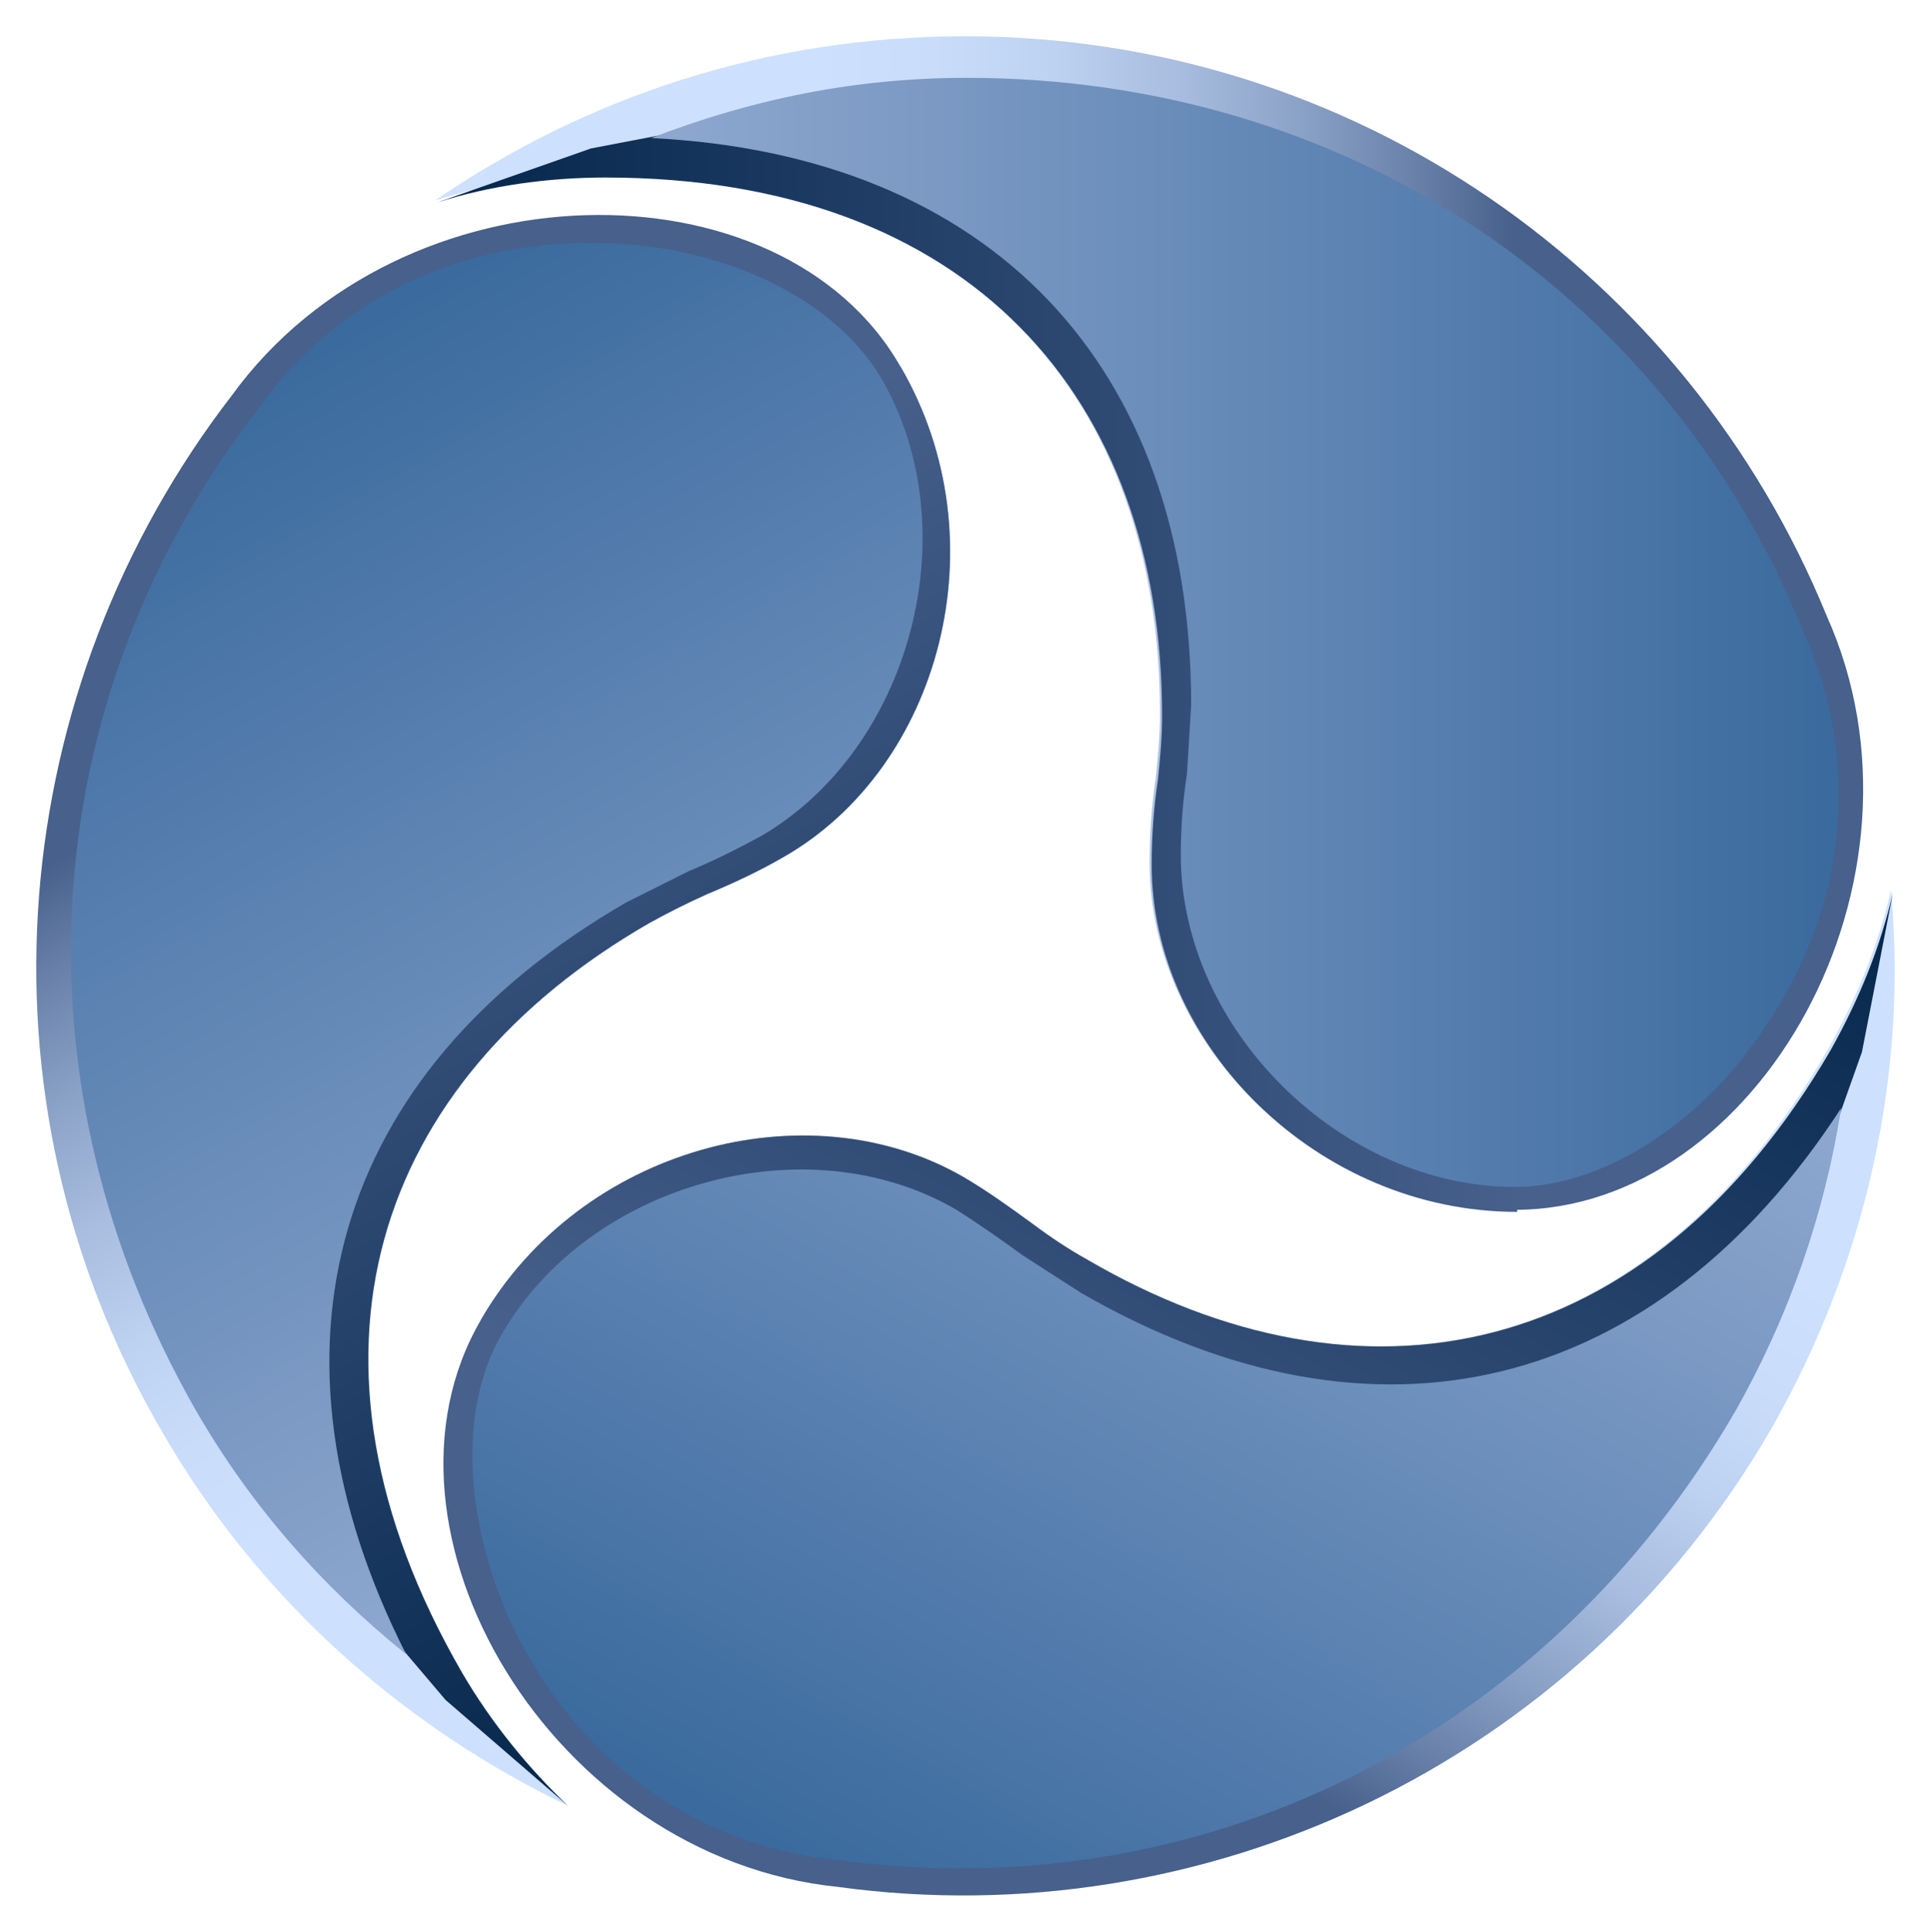
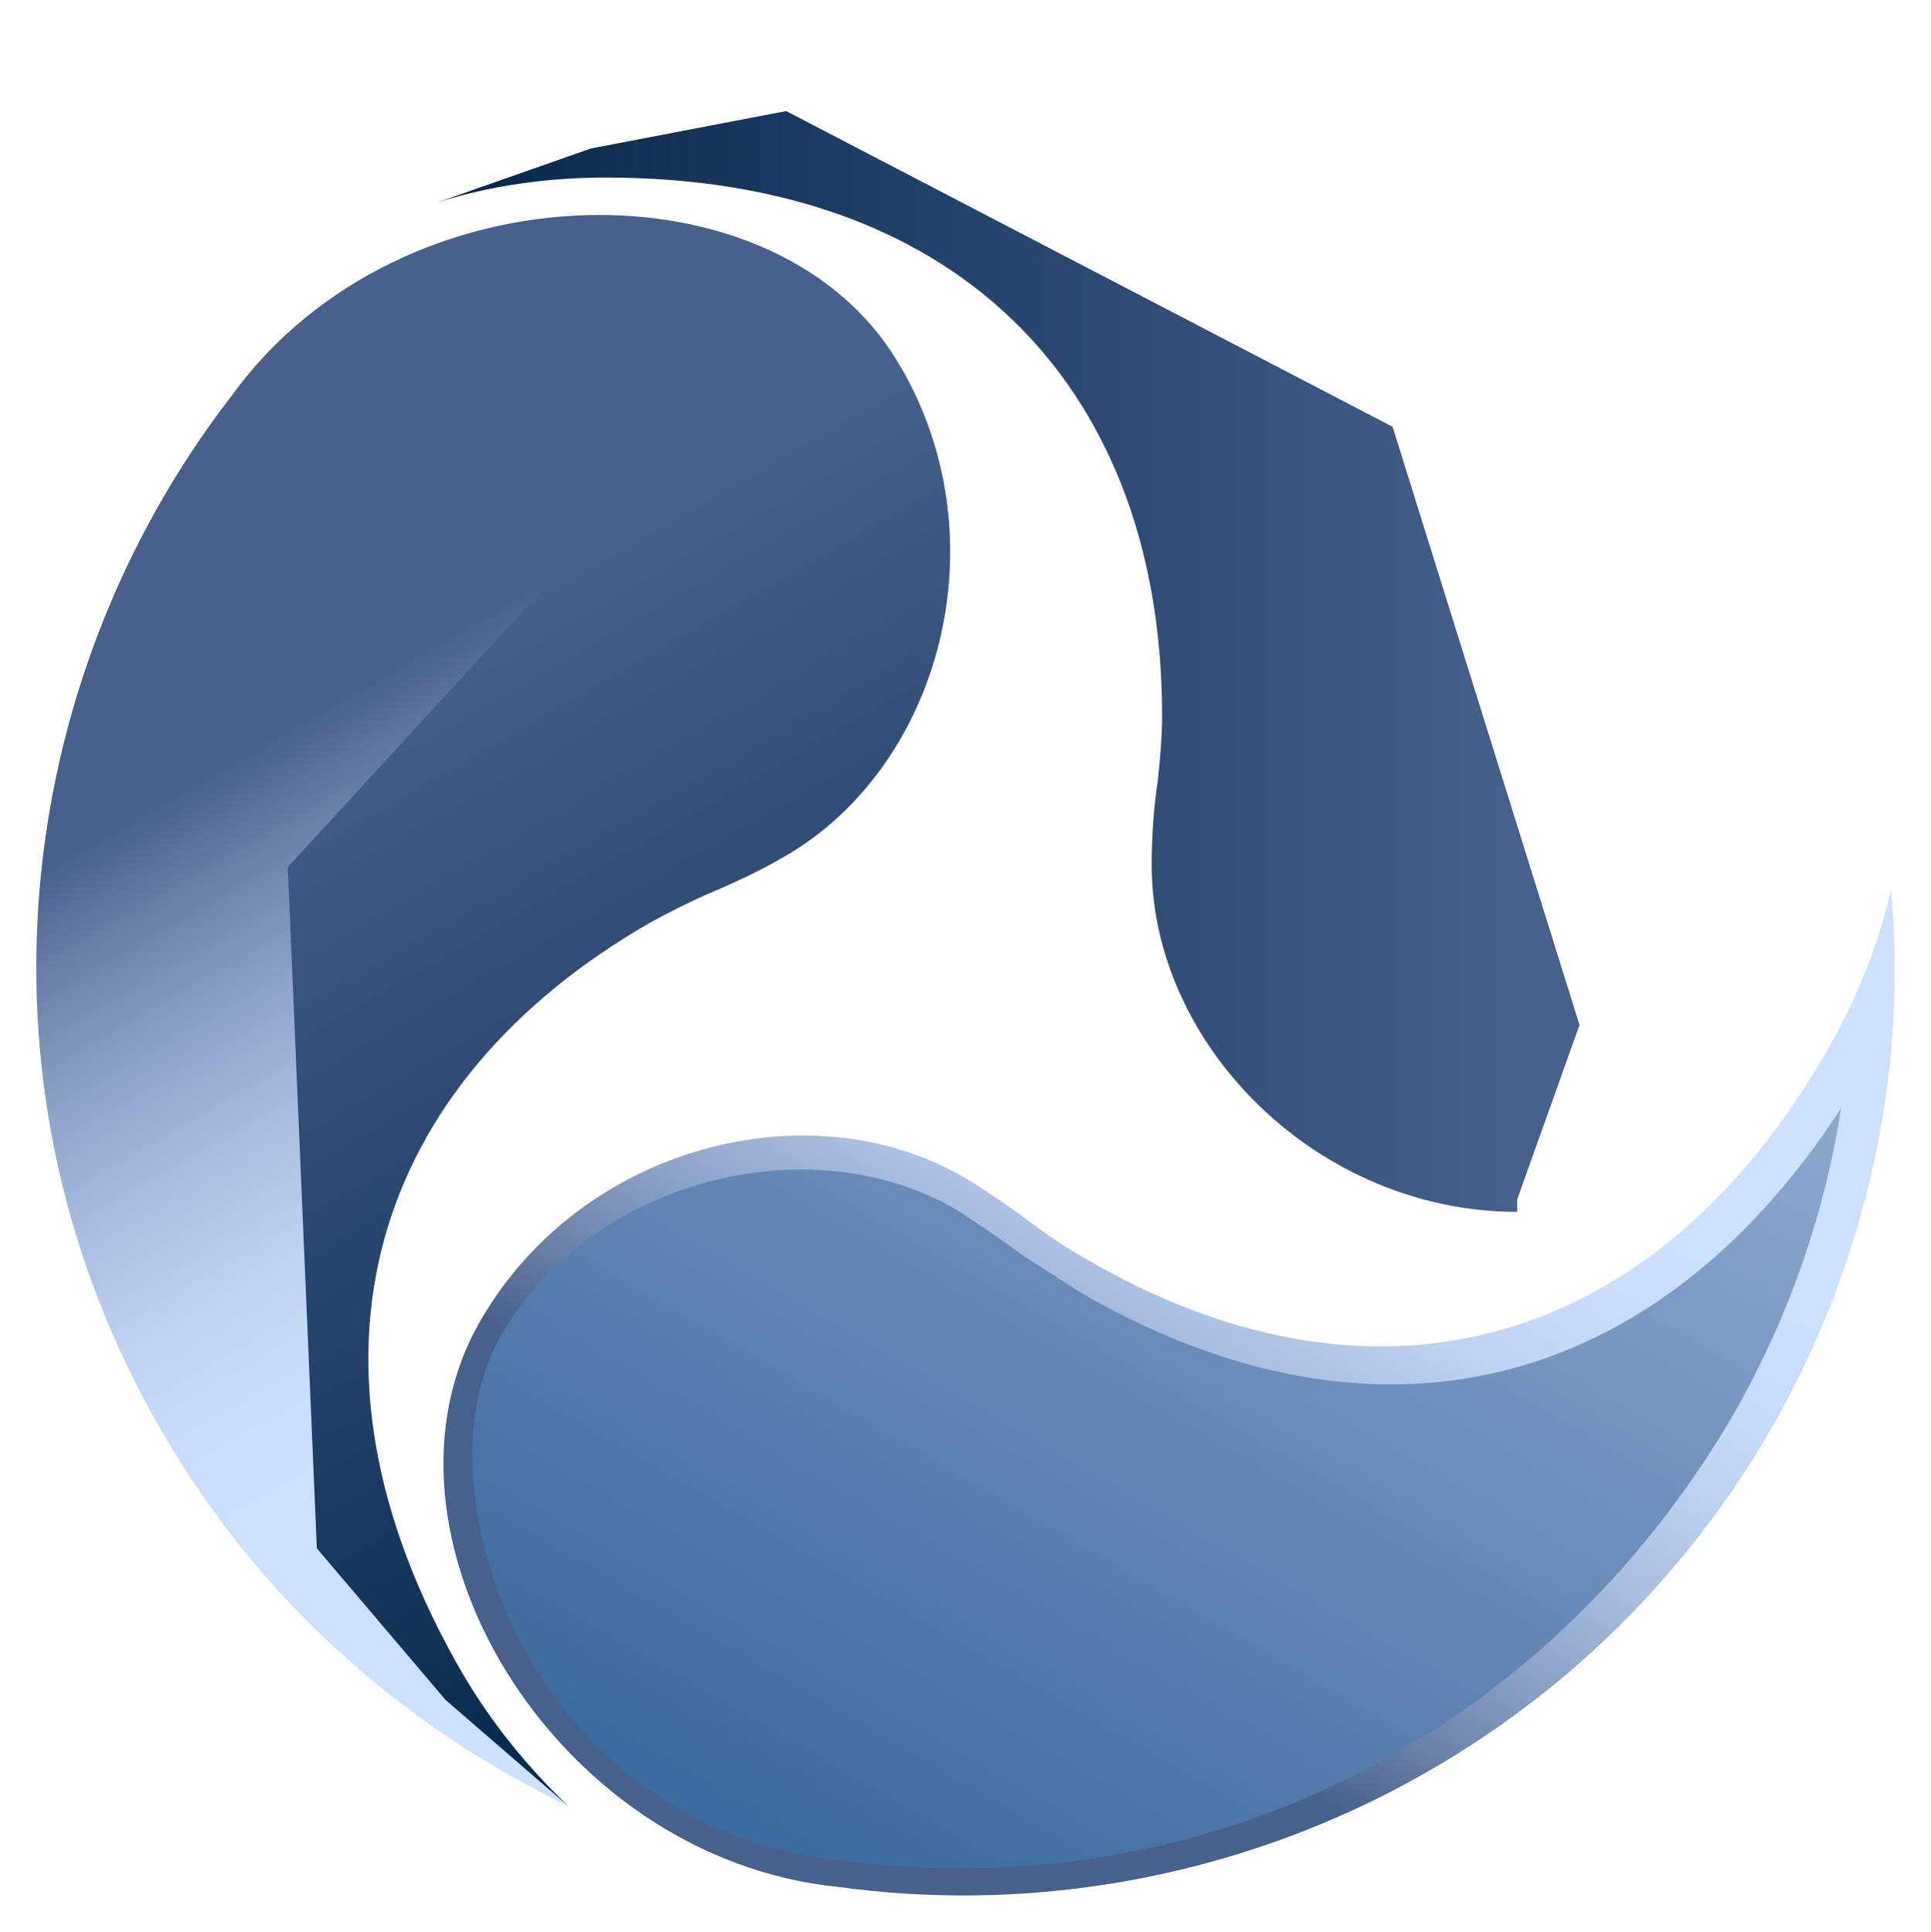
<svg xmlns="http://www.w3.org/2000/svg" version="1.1" id="Layer_1" x="0px" y="0px" viewBox="0 0 1662 1662.453" enable-background="new 0 0 1662 1662.453" xml:space="preserve">
  <g>
    <g>
      <g>
        <linearGradient id="SVGID_1_" gradientUnits="userSpaceOnUse" x1="420.47" y1="1128.263" x2="1302.306" y2="1128.263" gradientTransform="matrix(1 0 0 -1 0 1664.453)">
          <stop offset="0.32" style="stop-color:#CDE1FF" />
          <stop offset="0.435" style="stop-color:#C9DDFB" />
          <stop offset="0.553" style="stop-color:#BDD1F1" />
          <stop offset="0.673" style="stop-color:#A8BDDF" />
          <stop offset="0.793" style="stop-color:#8BA2C7" />
          <stop offset="0.912" style="stop-color:#677FA7" />
          <stop offset="1" style="stop-color:#47608C" />
        </linearGradient>
-         <path fill="url(#SVGID_1_)" d="M1572.198,529.934L1572.198,529.934L1572.198,529.934     C1452.437,236.787,1166.44,31.226,830.393,31.226c-169.811,0-325.322,51.837-455.808,141.211     c44.687-14.3,94.737-21.45,144.786-21.45c312.809,0,479.045,189.473,479.045,462.958c0,19.662-1.787,37.537-3.575,55.412l0,0     c-3.575,23.237-5.362,48.262-5.362,73.287c0,155.511,142.999,298.509,314.597,298.509     C1513.211,1041.154,1674.085,756.944,1572.198,529.934z" />
        <linearGradient id="SVGID_2_" gradientUnits="userSpaceOnUse" x1="1308.259" y1="1095.194" x2="408.557" y2="1095.194" gradientTransform="matrix(1 0 0 -1 0 1664.453)">
          <stop offset="0" style="stop-color:#47608C" />
          <stop offset="1" style="stop-color:#07284D" />
        </linearGradient>
        <path fill="url(#SVGID_2_)" d="M1359.488,882.068l-160.873-514.795L676.67,95.576L508.647,127.75l-132.274,46.475     c44.687-14.3,94.737-21.45,144.786-21.45c312.809,0,479.045,189.473,479.045,462.958c0,19.662-1.787,37.537-3.575,55.412l0,0     c-3.575,23.237-5.362,48.262-5.362,73.287c0,155.511,142.999,298.51,314.597,298.51v-10.725L1359.488,882.068z" />
      </g>
      <g>
        <linearGradient id="SVGID_3_" gradientUnits="userSpaceOnUse" x1="508.988" y1="1120.219" x2="1593.139" y2="1120.219" gradientTransform="matrix(1 0 0 -1 0 1664.453)">
          <stop offset="0" style="stop-color:#93ABD2" />
          <stop offset="1" style="stop-color:#39699D" />
        </linearGradient>
-         <path fill="url(#SVGID_3_)" d="M560.484,118.813c291.359,14.3,464.745,194.836,464.745,487.983l-3.575,58.987     c-3.575,23.237-5.362,46.475-5.362,69.712c0,150.148,137.636,285.997,287.785,285.997c73.287,0,157.298-51.837,212.71-134.061     c73.287-105.461,85.799-230.585,35.75-343.197C1432.775,249.299,1155.715,66.976,832.181,66.976     C737.444,66.976,648.07,84.851,560.484,118.813z" />
      </g>
    </g>
    <g>
      <g>
        <linearGradient id="SVGID_4_" gradientUnits="userSpaceOnUse" x1="-1846.323" y1="1297.813" x2="-964.5" y2="1297.813" gradientTransform="matrix(-0.5 -0.866 -0.866 0.5 982.153 -912.586)">
          <stop offset="0.32" style="stop-color:#CDE1FF" />
          <stop offset="0.435" style="stop-color:#C9DDFB" />
          <stop offset="0.553" style="stop-color:#BDD1F1" />
          <stop offset="0.673" style="stop-color:#A8BDDF" />
          <stop offset="0.793" style="stop-color:#8BA2C7" />
          <stop offset="0.912" style="stop-color:#677FA7" />
          <stop offset="1" style="stop-color:#47608C" />
        </linearGradient>
        <path fill="url(#SVGID_4_)" d="M199.412,340.461L199.412,340.461L199.412,340.461C6.364,590.708-29.385,941.055,138.638,1230.627     c84.012,146.573,209.135,255.61,350.346,323.534c-33.962-32.175-66.137-71.499-91.162-114.399     c-157.298-271.697-75.074-509.432,160.873-645.281c16.087-8.937,33.962-17.875,50.049-25.025l0,0     c21.45-8.937,44.687-19.662,66.137-32.175c134.061-76.862,187.686-271.697,100.099-421.846     C673.095,136.688,345.986,138.475,199.412,340.461z" />
        <linearGradient id="SVGID_5_" gradientUnits="userSpaceOnUse" x1="-958.517" y1="1265.233" x2="-1858.212" y2="1265.233" gradientTransform="matrix(-0.5 -0.866 -0.866 0.5 982.153 -912.586)">
          <stop offset="0" style="stop-color:#47608C" />
          <stop offset="1" style="stop-color:#07284D" />
        </linearGradient>
        <path fill="url(#SVGID_5_)" d="M612.32,349.398L247.674,746.219l25.025,586.294l110.824,130.486l105.461,91.162     c-33.962-32.175-66.137-71.499-91.162-114.399c-157.298-271.697-75.074-509.432,160.873-645.281     c16.087-8.937,33.962-17.875,50.049-25.025l0,0c21.45-8.937,44.687-19.662,66.137-32.175     c134.061-76.862,187.686-271.697,100.099-421.846l-8.937,5.362L612.32,349.398z" />
      </g>
      <g>
        <linearGradient id="SVGID_6_" gradientUnits="userSpaceOnUse" x1="-1757.822" y1="1290.28" x2="-673.673" y2="1290.28" gradientTransform="matrix(-0.5 -0.866 -0.866 0.5 982.153 -912.586)">
          <stop offset="0" style="stop-color:#93ABD2" />
          <stop offset="1" style="stop-color:#39699D" />
        </linearGradient>
-         <path fill="url(#SVGID_6_)" d="M349.561,1423.675c-132.274-260.972-64.349-500.495,189.473-647.068l53.624-26.812     c21.45-8.937,42.9-19.662,62.562-30.387c128.699-75.074,178.748-262.76,103.674-393.246     c-37.537-64.349-123.336-109.036-221.648-116.186c-128.699-8.937-243.098,41.112-314.597,141.211     C27.814,603.221,8.152,933.905,169.025,1214.539C215.5,1294.976,276.274,1364.688,349.561,1423.675z" />
      </g>
    </g>
    <g>
      <g>
        <linearGradient id="SVGID_7_" gradientUnits="userSpaceOnUse" x1="-566.288" y1="3175.603" x2="315.536" y2="3175.603" gradientTransform="matrix(-0.5 0.866 0.866 0.5 -1740.652 -474.688)">
          <stop offset="0.32" style="stop-color:#CDE1FF" />
          <stop offset="0.435" style="stop-color:#C9DDFB" />
          <stop offset="0.553" style="stop-color:#BDD1F1" />
          <stop offset="0.673" style="stop-color:#A8BDDF" />
          <stop offset="0.793" style="stop-color:#8BA2C7" />
          <stop offset="0.912" style="stop-color:#677FA7" />
          <stop offset="1" style="stop-color:#47608C" />
        </linearGradient>
        <path fill="url(#SVGID_7_)" d="M721.357,1623.873C723.144,1623.873,723.144,1623.873,721.357,1623.873L721.357,1623.873     c312.809,42.9,634.556-103.674,802.579-393.246c84.012-146.573,117.974-309.234,103.674-464.745     c-10.725,46.474-28.6,91.161-53.625,135.849c-155.511,271.697-402.183,319.959-638.131,182.323     c-16.087-8.937-32.175-19.662-46.474-30.387l0,0c-19.662-14.3-39.325-28.6-60.774-41.112     c-134.061-76.862-328.897-25.025-414.696,123.336C308.449,1316.426,474.684,1598.848,721.357,1623.873z" />
        <linearGradient id="SVGID_8_" gradientUnits="userSpaceOnUse" x1="321.501" y1="3143.779" x2="-578.185" y2="3143.779" gradientTransform="matrix(-0.5 0.866 0.866 0.5 -1740.652 -474.688)">
          <stop offset="0" style="stop-color:#47608C" />
          <stop offset="1" style="stop-color:#07284D" />
        </linearGradient>
-         <path fill="url(#SVGID_8_)" d="M522.946,1262.801l525.52,117.974l496.92-314.597l57.199-160.873l26.812-137.636     c-10.725,46.475-28.6,91.162-53.625,135.849c-157.298,269.91-403.971,318.172-639.919,180.536     c-16.087-8.937-32.175-19.662-46.474-30.387l0,0c-19.662-14.3-39.325-28.6-60.774-41.112     c-134.061-76.862-328.897-25.025-414.696,123.336l8.937,5.362L522.946,1262.801z" />
      </g>
      <g>
        <linearGradient id="SVGID_9_" gradientUnits="userSpaceOnUse" x1="-477.786" y1="3169.292" x2="606.381" y2="3169.292" gradientTransform="matrix(-0.5 0.866 0.866 0.5 -1740.652 -474.688)">
          <stop offset="0" style="stop-color:#93ABD2" />
          <stop offset="1" style="stop-color:#39699D" />
        </linearGradient>
        <path fill="url(#SVGID_9_)" d="M1584.711,953.567c-159.086,244.885-400.396,305.659-654.218,159.086l-50.049-32.175     c-19.662-14.3-37.537-26.812-57.199-39.325c-128.699-75.074-316.384-23.237-391.459,107.249     c-37.537,64.349-32.175,160.873,8.937,250.248c55.412,116.186,157.298,189.473,278.847,201.985     c314.597,42.9,611.319-105.461,773.98-386.096C1540.024,1132.315,1570.411,1044.729,1584.711,953.567z" />
      </g>
    </g>
  </g>
</svg>